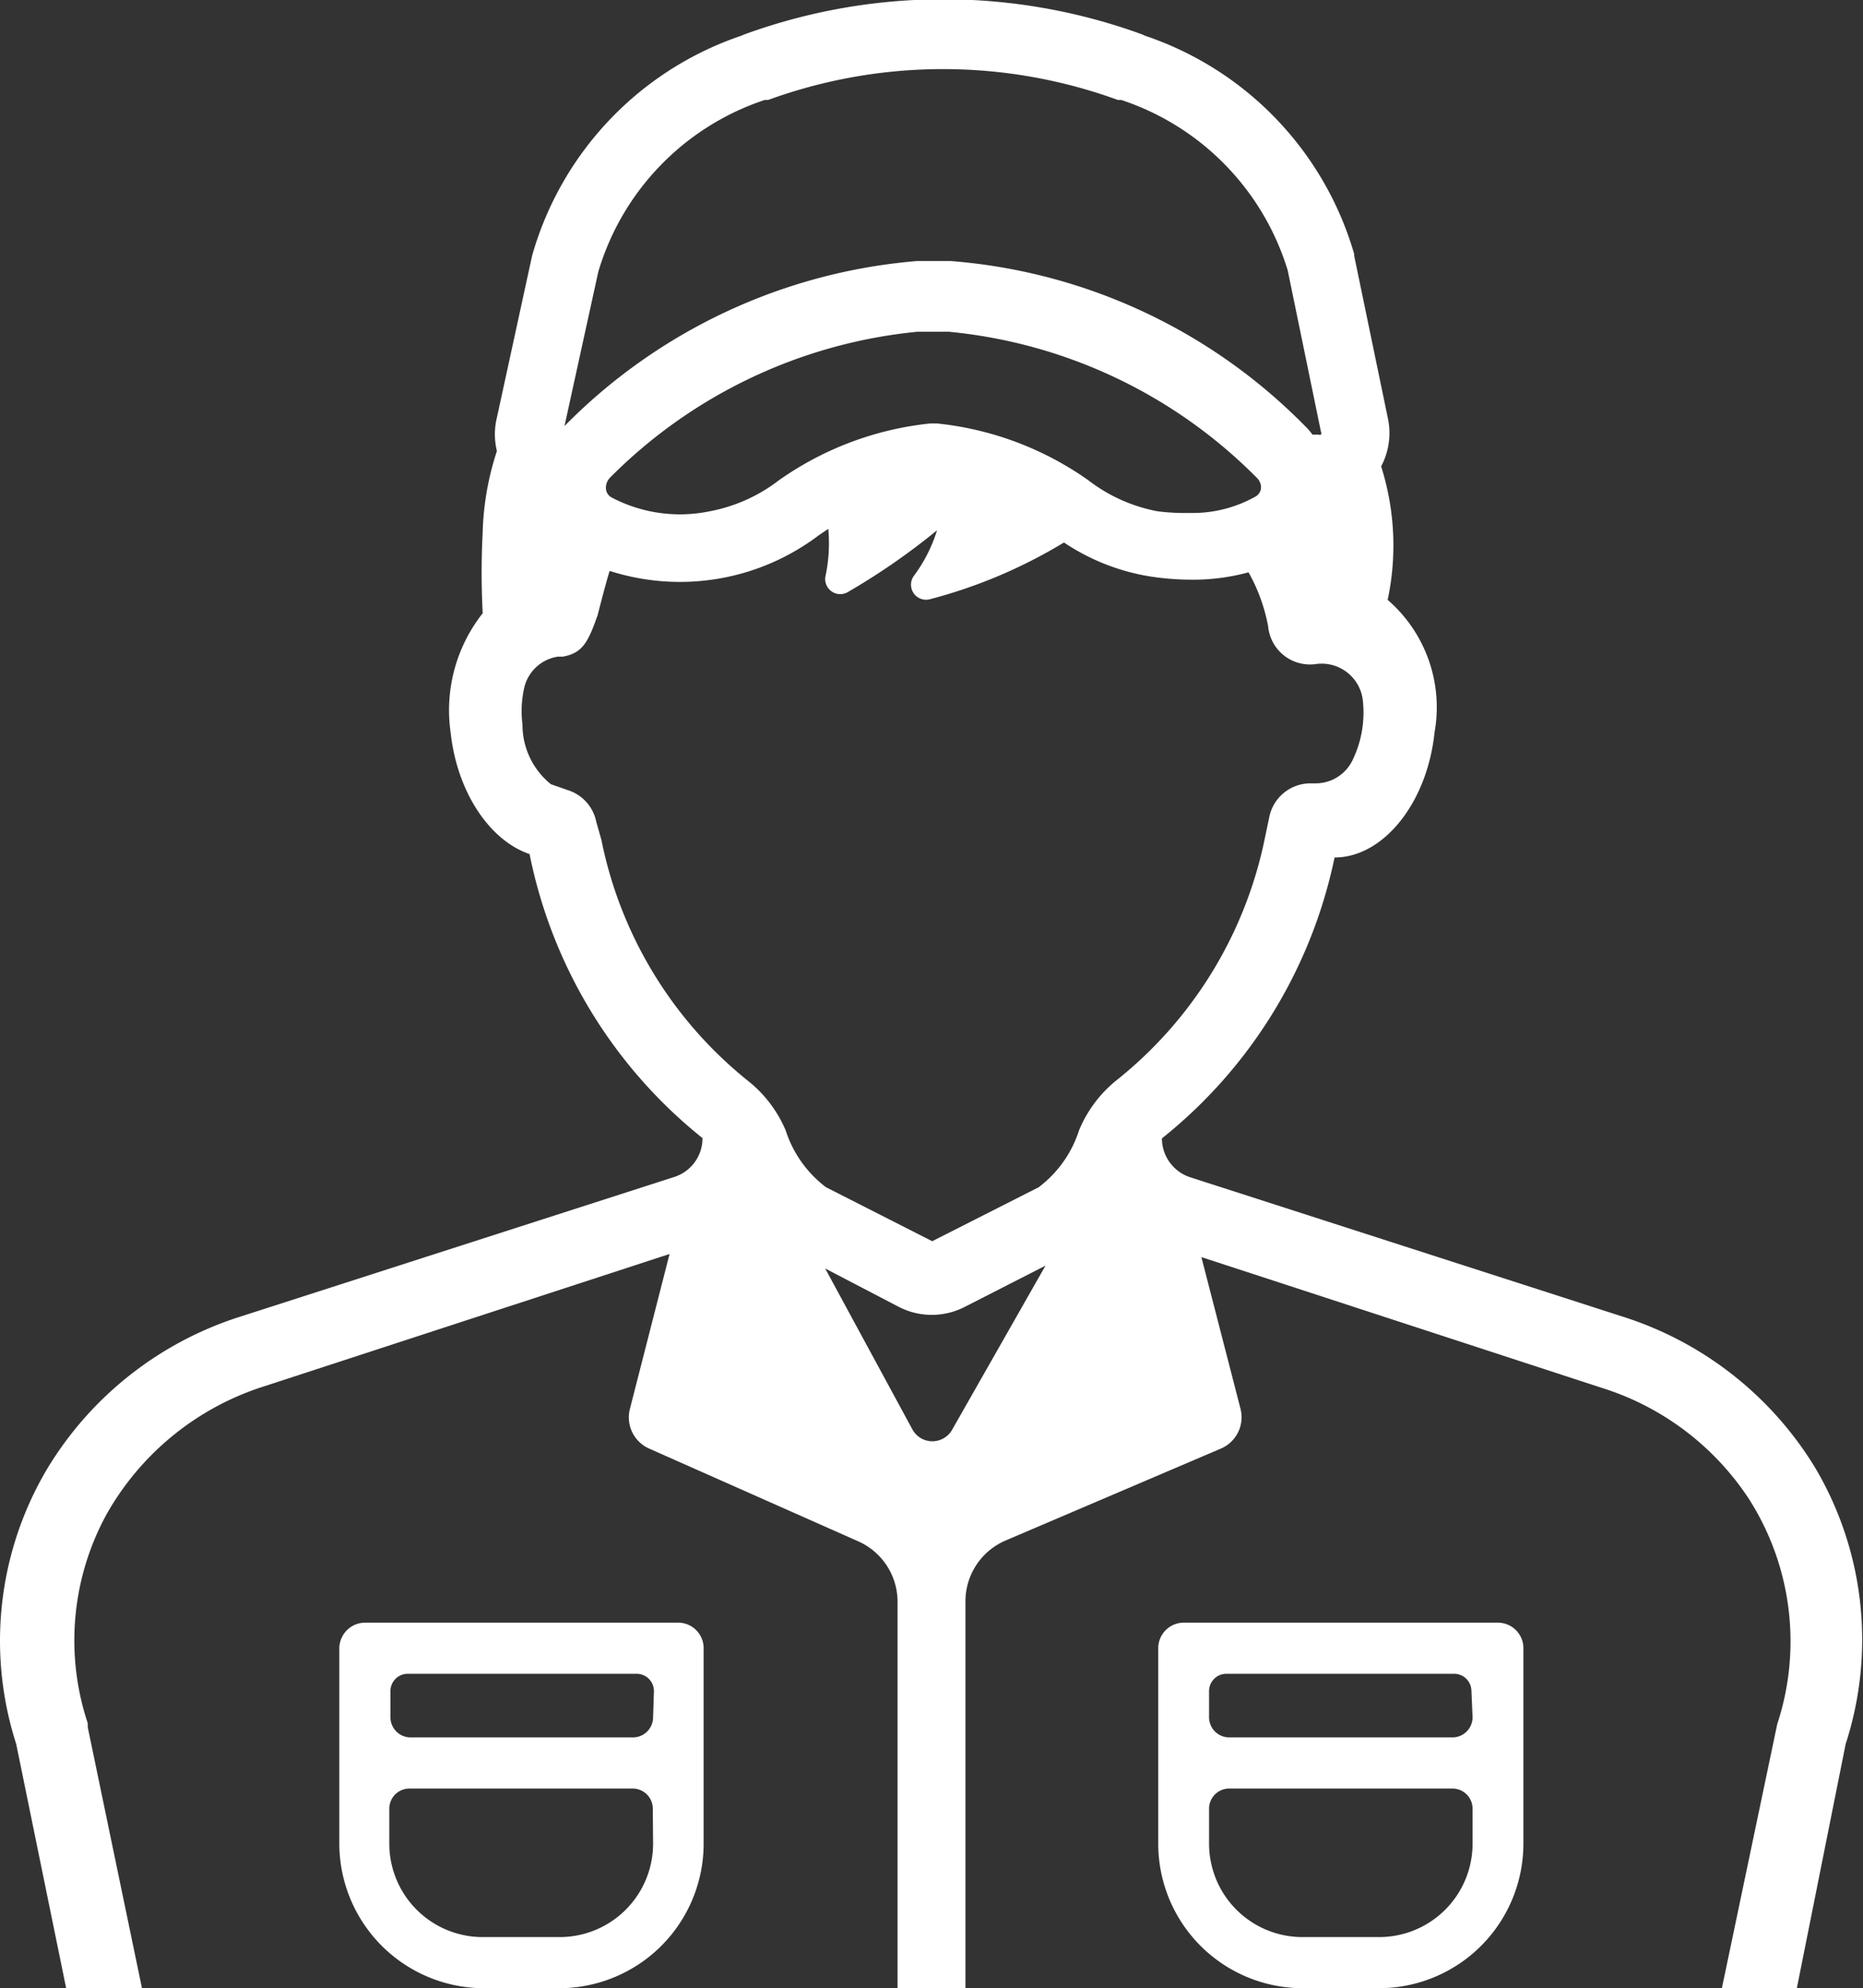
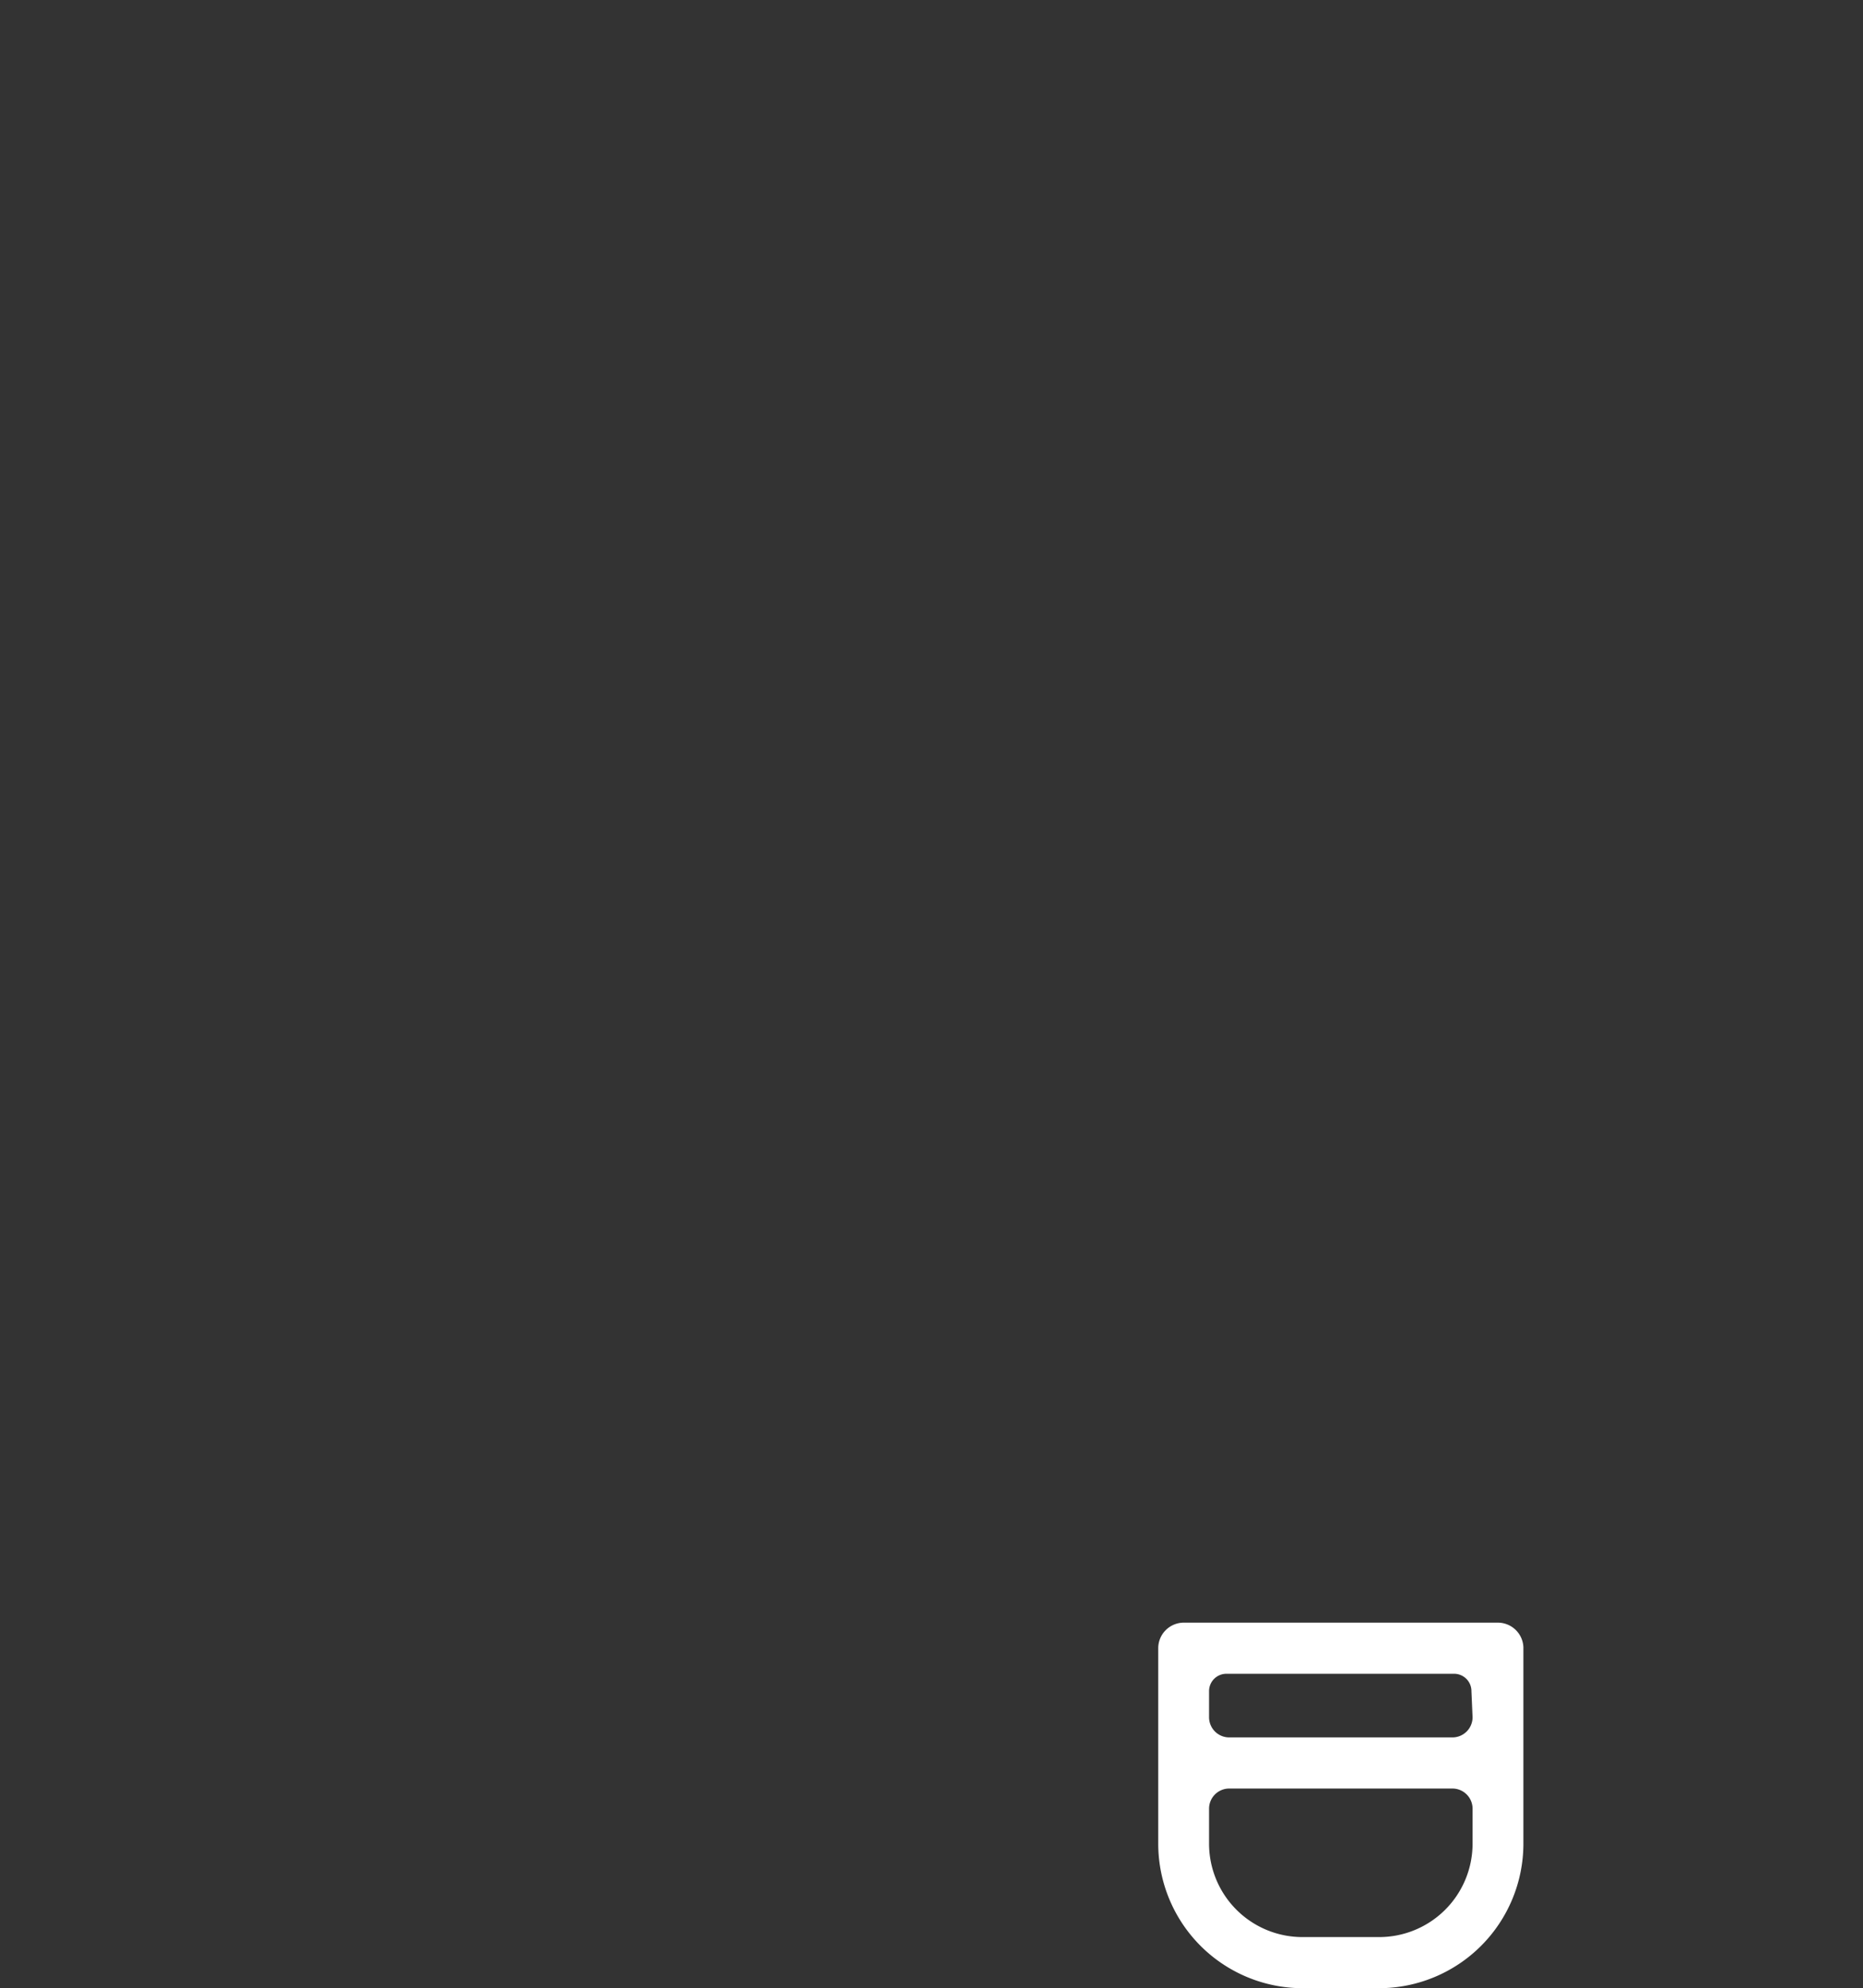
<svg xmlns="http://www.w3.org/2000/svg" width="65.61" height="70" viewBox="0 0 65.61 70">
  <rect x="0" y="0" width="65.61" height="70" fill="#333333" stroke="none" />
  <defs>
    <style>.cls-1{fill:#fff;}</style>
  </defs>
  <g id="レイヤー_2" data-name="レイヤー 2">
    <g id="contents">
      <path class="cls-1" d="M52.75,57.13H41.68a.9.9,0,0,0-.89.9v6.88A5.09,5.09,0,0,0,45.87,70h2.7a5.09,5.09,0,0,0,5.08-5.09V58A.9.9,0,0,0,52.75,57.13Zm-.89,7.78a3.29,3.29,0,0,1-3.29,3.29h-2.7a3.29,3.29,0,0,1-3.29-3.29V63.68a.71.71,0,0,1,.71-.71h7.86a.71.71,0,0,1,.71.71Zm0-4.45a.71.71,0,0,1-.71.71H43.29a.71.71,0,0,1-.71-.71v-.92a.61.61,0,0,1,.62-.61h8a.61.61,0,0,1,.62.61Z" />
-       <path class="cls-1" d="M23.92,57.13H12.85a.91.91,0,0,0-.9.9v6.88A5.1,5.1,0,0,0,17,70h2.69a5.09,5.09,0,0,0,5.09-5.09V58A.9.9,0,0,0,23.92,57.13ZM23,64.91a3.29,3.29,0,0,1-3.3,3.29H17a3.29,3.29,0,0,1-3.29-3.29V63.68a.71.71,0,0,1,.71-.71h7.86a.71.71,0,0,1,.71.71Zm0-4.45a.71.71,0,0,1-.71.71H14.46a.71.71,0,0,1-.71-.71v-.92a.61.61,0,0,1,.61-.61h8.05a.61.61,0,0,1,.62.61Z" />
-       <path class="cls-1" d="M63.94,51.7a12.27,12.27,0,0,0-6.81-5.35l-15.21-4.9a1.44,1.44,0,0,1-1-1.37h0A17.1,17.1,0,0,0,47,30.19c1.71,0,3.26-1.91,3.52-4.4a5,5,0,0,0-1.65-4.67,9.2,9.2,0,0,0-.23-4.7,2.5,2.5,0,0,0,.24-1.68L47.69,9l0-.06a11.48,11.48,0,0,0-7.36-7.68l-.11-.05a20.45,20.45,0,0,0-14,0l-.12.05A11.48,11.48,0,0,0,18.74,9l-1.24,5.7a2.47,2.47,0,0,0,0,1.18A10,10,0,0,0,17,18.68h0v.05a27.18,27.18,0,0,0,0,2.86,5.51,5.51,0,0,0-1.13,4.2c.23,2.12,1.39,3.81,2.78,4.28a17.11,17.11,0,0,0,6.09,10h0a1.43,1.43,0,0,1-1,1.37L8.48,46.35A12.27,12.27,0,0,0,1.67,51.7a11.86,11.86,0,0,0-1.1,9.7L2.33,70H5L3.09,60.81l0-.14a9.25,9.25,0,0,1,.66-7.35A9.75,9.75,0,0,1,9.3,48.81l14.28-4.66-1.39,5.43A1.2,1.2,0,0,0,22.86,51l7.35,3.26a2.33,2.33,0,0,1,1.4,2.14V70H34V56.39a2.33,2.33,0,0,1,1.41-2.15L43,51a1.2,1.2,0,0,0,.69-1.39l-1.38-5.35,14.09,4.6a9.64,9.64,0,0,1,5.19,3.91,9.31,9.31,0,0,1,1,7.93L60.64,70h2.64L65,61.4A11.89,11.89,0,0,0,63.94,51.7ZM21.07,9.57a9.1,9.1,0,0,1,5.86-6.05l.12,0a18,18,0,0,1,12.32,0l.12,0a9.12,9.12,0,0,1,5.86,6l1.17,5.68a.11.11,0,0,1,0,.1.1.1,0,0,1-.09,0h-.21a2.26,2.26,0,0,0-.25-.29,19.63,19.63,0,0,0-12.5-5.82H32.3A19.69,19.69,0,0,0,19.88,15Zm23.34,7.61a.38.38,0,0,1-.19.3,4.52,4.52,0,0,1-2.33.58A7.47,7.47,0,0,1,40.76,18a5.72,5.72,0,0,1-2.43-1.09,11.22,11.22,0,0,0-5.32-2h-.26a11.26,11.26,0,0,0-5.32,2A5.73,5.73,0,0,1,25,18a5.17,5.17,0,0,1-3.47-.49.38.38,0,0,1-.19-.3.51.51,0,0,1,.14-.39,17.68,17.68,0,0,1,10.83-5.14h1.1a17.62,17.62,0,0,1,10.85,5.14A.47.47,0,0,1,44.41,17.18ZM33.53,50.34a.8.8,0,0,1-1.39,0l-3.08-5.68L31.63,46A2.54,2.54,0,0,0,34,46l2.82-1.44ZM39.3,38.05h0A4.44,4.44,0,0,0,38,39.8a4.07,4.07,0,0,1-1.42,2l-3.75,1.9-3.74-1.9a4.07,4.07,0,0,1-1.42-2,4.44,4.44,0,0,0-1.32-1.74h0a14.53,14.53,0,0,1-5.17-8.49L21,28.94a1.47,1.47,0,0,0-1-1.12l-.6-.21a2.69,2.69,0,0,1-1-2.1,3.74,3.74,0,0,1,.07-1.33,1.44,1.44,0,0,1,1.17-1.06l.17,0c.72-.12.91-.54,1.24-1.47,0,0,.25-1,.42-1.55a8.1,8.1,0,0,0,7.36-1.25l.34-.23a5.52,5.52,0,0,1-.1,1.67.53.53,0,0,0,.78.56A23.72,23.72,0,0,0,33,18.67a5.31,5.31,0,0,1-.82,1.61.53.53,0,0,0,.56.82,17.77,17.77,0,0,0,4.73-2,7.63,7.63,0,0,0,3,1.19,9.77,9.77,0,0,0,1.5.12,7.46,7.46,0,0,0,2-.26,6.17,6.17,0,0,1,.69,1.9h0a1.48,1.48,0,0,0,1.68,1.33h0a1.46,1.46,0,0,1,1.66,1.32,4,4,0,0,1,0,.77,3.84,3.84,0,0,1-.38,1.32,1.44,1.44,0,0,1-1.28.79h-.21a1.48,1.48,0,0,0-1.43,1.19l-.18.86A14.63,14.63,0,0,1,39.3,38.05Z" />
    </g>
  </g>
</svg>